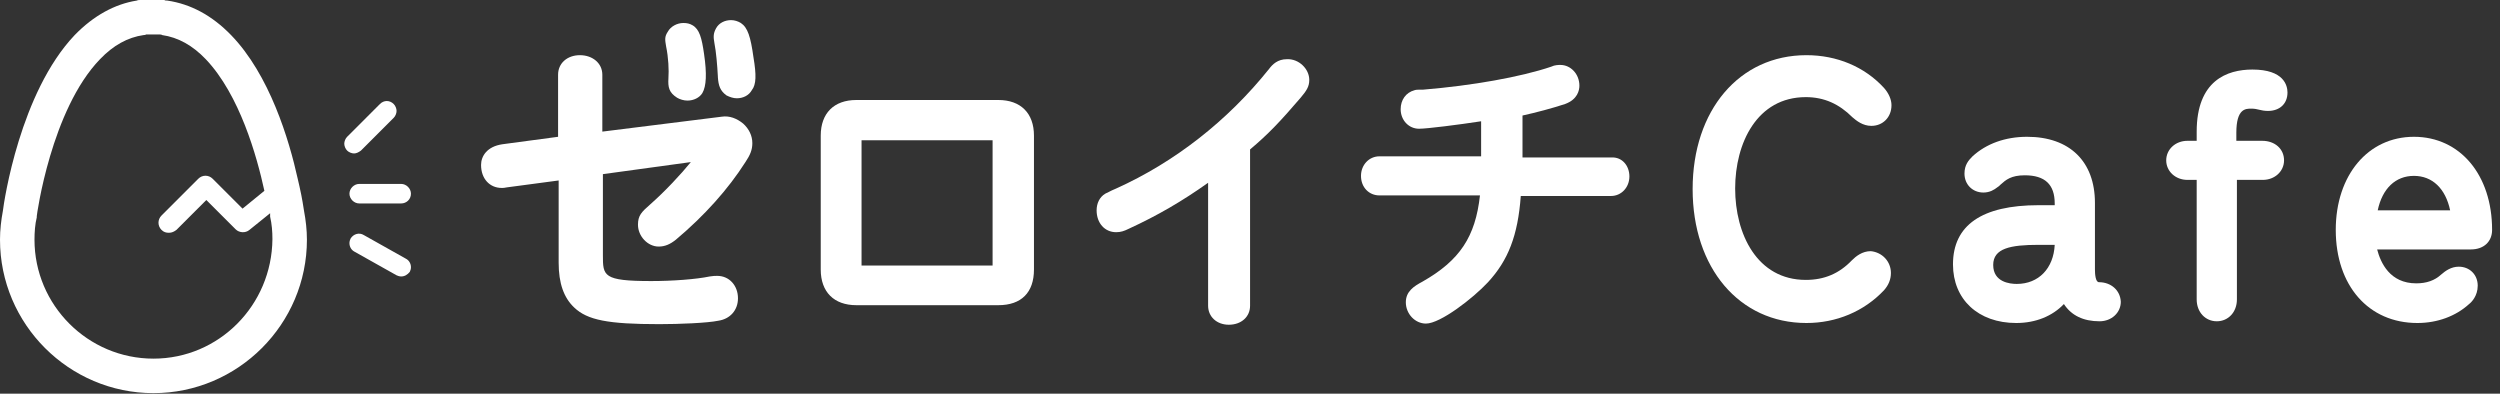
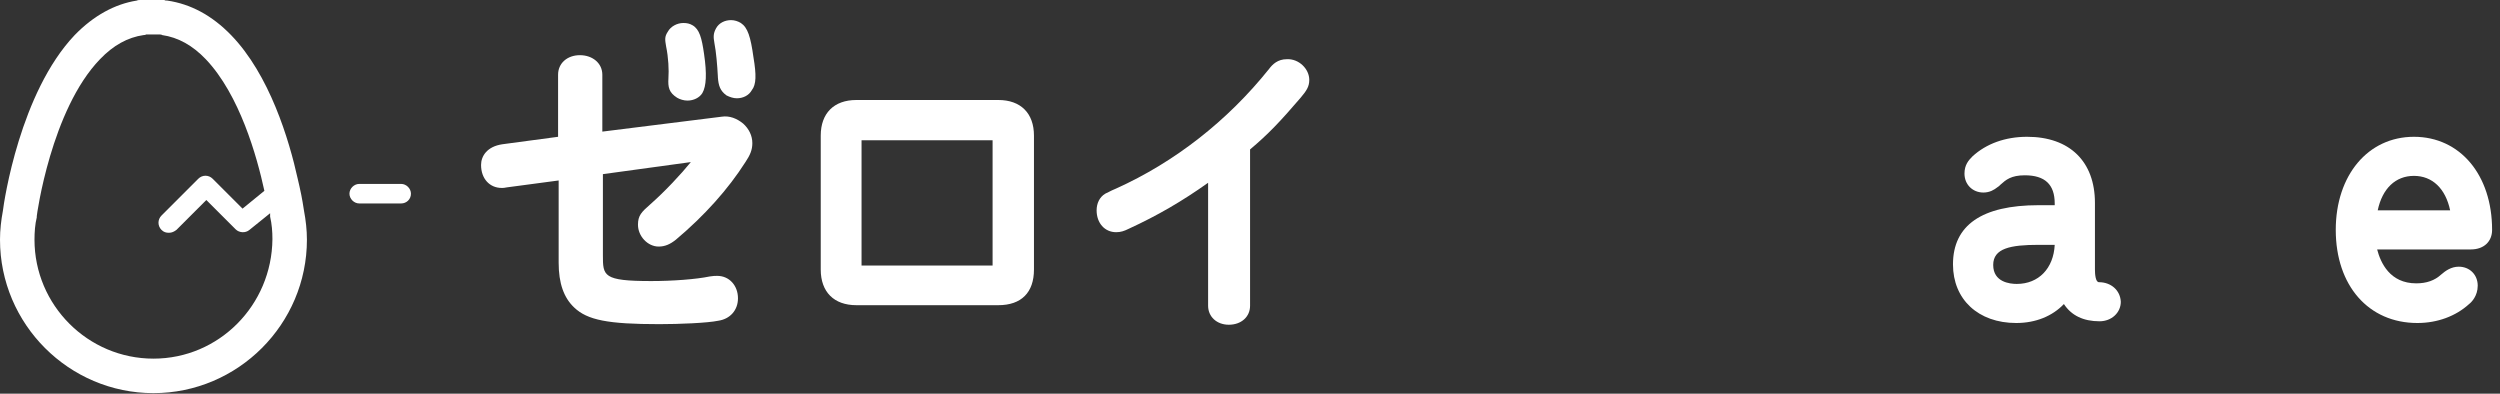
<svg xmlns="http://www.w3.org/2000/svg" width="254" height="40" viewBox="0 0 254 40" fill="none">
  <rect x="0" y="0" width="254" height="40" fill="#333333" stroke="none" />
  <path d="M30.89 21.431C30.832 21.08 30.715 20.204 30.423 18.92C30.365 18.686 30.307 18.453 30.248 18.161C29.372 14.19 27.387 7.591 23.474 3.562C21.547 1.577 19.387 0.409 16.993 0.058C16.876 0.058 16.759 0.058 16.701 0C16.642 0 16.642 0 16.584 0H16.526C16.526 0 16.526 0 16.467 0C16.35 0 16.234 0 16.117 0C16.058 0 15.942 0 15.883 0C15.65 0 15.358 0 15.124 0C15.066 0 14.949 0 14.89 0C14.774 0 14.657 0 14.482 0C14.482 0 14.482 0 14.423 0H14.365C14.307 0 14.307 0 14.248 0C14.131 0 14.015 0 13.898 0.058C11.679 0.409 9.518 1.577 7.591 3.562C2.044 9.401 0.409 20.438 0.292 21.431C0.117 22.365 0 23.358 0 24.35C0 32.934 7.007 39.942 15.591 39.942C24.175 39.942 31.183 32.934 31.183 24.35C31.183 23.358 31.066 22.365 30.89 21.431ZM15.591 36.438C8.934 36.438 3.504 31.007 3.504 24.35C3.504 23.591 3.562 22.774 3.737 22.073C3.737 22.015 3.737 22.015 3.737 21.956C3.737 21.839 5.197 11.153 10.161 6.015C11.504 4.613 12.963 3.796 14.598 3.562C14.657 3.562 14.774 3.562 14.832 3.504H14.949C15.007 3.504 15.124 3.504 15.182 3.504H15.241H15.299C15.475 3.504 15.65 3.504 15.766 3.504H15.825H15.883C15.942 3.504 16.058 3.504 16.117 3.504H16.234C16.292 3.504 16.409 3.504 16.467 3.562C18.102 3.796 19.562 4.613 20.905 6.015C24.35 9.635 26.102 15.883 26.861 19.387L24.642 21.197L21.606 18.161C21.197 17.752 20.555 17.752 20.146 18.161L16.409 21.898C16 22.307 16 22.949 16.409 23.358C16.642 23.591 16.876 23.65 17.168 23.65C17.46 23.65 17.693 23.533 17.927 23.358L20.963 20.321L23.942 23.299C24.292 23.65 24.934 23.708 25.343 23.358L27.445 21.664C27.445 21.723 27.445 21.781 27.445 21.839C27.445 21.839 27.445 21.839 27.445 21.898C27.445 21.956 27.445 21.956 27.445 22.015C27.62 22.774 27.679 23.533 27.679 24.292C27.62 31.007 22.248 36.438 15.591 36.438Z" fill="white" />
-   <path d="M35.971 15.591C35.738 15.591 35.446 15.474 35.27 15.299C35.095 15.124 34.978 14.832 34.978 14.598C34.978 14.365 35.095 14.073 35.27 13.898L38.599 10.569C39.008 10.161 39.592 10.161 40 10.569C40.176 10.744 40.292 11.036 40.292 11.27C40.292 11.504 40.176 11.796 40 11.971L36.672 15.299C36.438 15.474 36.205 15.591 35.971 15.591Z" fill="white" />
  <path d="M40.759 20.671H36.497C35.971 20.671 35.504 20.204 35.504 19.679C35.504 19.153 35.971 18.686 36.497 18.686H40.759C41.285 18.686 41.752 19.153 41.752 19.679C41.752 20.263 41.285 20.671 40.759 20.671Z" fill="white" />
-   <path d="M40.759 28.088C40.584 28.088 40.409 28.029 40.292 27.971L36.029 25.577C35.679 25.401 35.504 25.051 35.504 24.701C35.504 24.526 35.562 24.35 35.621 24.234C35.913 23.766 36.497 23.591 36.964 23.883L41.227 26.277C41.577 26.453 41.752 26.803 41.752 27.153C41.752 27.328 41.694 27.504 41.635 27.62C41.402 27.912 41.11 28.088 40.759 28.088Z" fill="white" />
  <path d="M70.19 16.467L61.255 17.693V25.927C61.255 28.029 61.255 28.555 66.161 28.555C68.321 28.555 70.715 28.379 72.117 28.087C72.467 28.029 72.642 28.029 72.876 28.029C74.102 28.029 74.978 29.022 74.978 30.306C74.978 31.533 74.161 32.409 72.993 32.584C71.883 32.817 69.022 32.934 66.978 32.934C61.781 32.934 59.679 32.525 58.336 31.241C57.285 30.248 56.759 28.788 56.759 26.686V18.336L51.504 19.036C51.27 19.095 51.095 19.095 50.978 19.095C49.752 19.095 48.876 18.16 48.876 16.759C48.876 15.883 49.46 14.89 51.037 14.657L56.701 13.898V7.591C56.701 6.423 57.635 5.606 58.92 5.606C60.204 5.606 61.197 6.423 61.197 7.591V13.372L73.343 11.854C74.102 11.737 74.861 12.029 75.504 12.555C76.088 13.08 76.438 13.781 76.438 14.54C76.438 15.241 76.204 15.766 75.737 16.467C73.986 19.212 71.591 21.898 68.672 24.35C68.088 24.817 67.562 25.051 66.92 25.051C65.81 25.051 64.818 24 64.818 22.832C64.818 21.898 65.168 21.547 66.102 20.73C67.562 19.445 69.197 17.693 70.19 16.467Z" fill="white" />
  <path d="M76.555 5.839C76.263 3.737 75.972 2.803 75.271 2.336C74.979 2.16 74.629 2.044 74.278 2.044C73.636 2.044 73.052 2.336 72.76 2.861C72.468 3.387 72.468 3.737 72.585 4.379C72.76 5.255 72.877 6.657 72.935 7.766V7.825C72.993 8.701 73.169 9.226 73.811 9.693C74.161 9.869 74.512 9.985 74.862 9.985C75.504 9.985 76.088 9.693 76.38 9.168C76.847 8.584 76.847 7.591 76.555 5.839Z" fill="white" />
  <path d="M70.365 2.569C70.073 2.394 69.781 2.336 69.431 2.336C68.789 2.336 68.146 2.686 67.855 3.212C67.504 3.737 67.562 4.029 67.679 4.73C67.913 5.839 67.971 7.124 67.913 7.942C67.855 8.876 67.971 9.401 68.789 9.927C69.081 10.102 69.49 10.219 69.84 10.219C70.482 10.219 71.066 9.927 71.358 9.46C71.767 8.759 71.825 7.474 71.533 5.489C71.3 3.854 71.066 2.978 70.365 2.569Z" fill="white" />
  <path d="M101.431 10.16H87.007C84.73 10.16 83.387 11.504 83.387 13.781V27.387C83.387 29.664 84.73 31.007 87.007 31.007H101.431C103.766 31.007 105.051 29.722 105.051 27.387V13.781C105.051 11.504 103.708 10.16 101.431 10.16ZM100.847 14.248V26.978H87.533V14.248H100.847Z" fill="white" />
  <path d="M133.022 8.117C133.022 8.817 132.73 9.226 132.146 9.927C130.044 12.38 128.817 13.664 127.007 15.182V31.066C127.007 32.175 126.131 32.993 124.847 32.993C123.62 32.993 122.744 32.175 122.744 31.066V18.569C120.117 20.438 117.606 21.898 114.686 23.241C114.219 23.474 113.869 23.591 113.401 23.591C112.234 23.591 111.416 22.657 111.416 21.372C111.416 20.672 111.708 20.029 112.292 19.679L112.409 19.62C112.584 19.562 112.701 19.445 113.401 19.153C119.358 16.467 124.73 12.263 128.934 7.007C129.285 6.54 129.81 6.015 130.744 6.015C131.971 5.956 133.022 7.007 133.022 8.117Z" fill="white" />
-   <path d="M165.547 17.927C165.547 19.036 164.73 19.912 163.679 19.912H154.511C154.219 23.942 153.226 26.452 151.182 28.671C149.664 30.306 146.336 32.876 144.876 32.876C143.766 32.876 142.832 31.883 142.832 30.715C142.832 29.606 143.65 29.08 144.526 28.613C148.321 26.452 149.898 24.058 150.365 19.854H140.146C139.095 19.854 138.277 19.036 138.277 17.869C138.277 16.759 139.095 15.883 140.146 15.883H150.482V12.321C148.204 12.671 144.993 13.08 144.175 13.08C143.124 13.08 142.307 12.204 142.307 11.095C142.307 10.16 142.832 9.401 143.708 9.168C143.883 9.109 144.058 9.109 144.292 9.109H144.584C149.547 8.701 154.511 7.825 157.606 6.774C157.956 6.598 158.365 6.598 158.54 6.598C159.591 6.598 160.467 7.533 160.467 8.701C160.467 9.168 160.292 10.102 159.007 10.569C157.781 10.978 156.029 11.445 154.686 11.737V16H163.737C164.788 15.941 165.547 16.817 165.547 17.927Z" fill="white" />
-   <path d="M192.117 27.737C192.117 28.379 191.883 28.963 191.416 29.489C189.372 31.649 186.569 32.817 183.533 32.817C176.701 32.817 171.971 27.212 171.971 19.212C171.971 11.212 176.701 5.606 183.533 5.606C186.628 5.606 189.431 6.774 191.416 8.934C191.883 9.46 192.175 10.102 192.175 10.686C192.175 11.912 191.299 12.788 190.131 12.788C189.255 12.788 188.613 12.263 188.204 11.912C186.861 10.569 185.343 9.868 183.474 9.868C178.511 9.868 176.292 14.54 176.292 19.153C176.292 23.766 178.511 28.438 183.474 28.438C185.343 28.438 186.861 27.796 188.146 26.452C188.555 26.044 189.197 25.518 190.073 25.518C191.241 25.635 192.117 26.569 192.117 27.737Z" fill="white" />
  <path d="M213.255 28.671C212.905 28.671 212.846 27.854 212.846 27.387V20.613C212.846 16.409 210.277 13.898 205.956 13.898C203.737 13.898 201.81 14.598 200.408 15.883C200 16.292 199.591 16.759 199.591 17.635C199.591 18.744 200.408 19.562 201.518 19.562C202.16 19.562 202.627 19.27 202.919 19.036C203.036 18.978 203.153 18.861 203.27 18.744C203.795 18.277 204.321 17.81 205.722 17.81C207.766 17.81 208.759 18.744 208.759 20.671V20.847H207.124C201.343 20.847 198.423 22.89 198.423 26.861C198.423 30.423 200.992 32.817 204.846 32.817C206.832 32.817 208.525 32.117 209.693 30.89C210.452 32.058 211.678 32.642 213.313 32.642C214.54 32.642 215.474 31.766 215.474 30.657C215.416 29.489 214.481 28.671 213.255 28.671ZM204.905 28.847C204.204 28.847 202.51 28.671 202.51 26.92C202.51 25.226 204.262 24.876 207.124 24.876H208.759C208.642 27.27 207.124 28.847 204.905 28.847Z" fill="white" />
-   <path d="M232.059 16.292C232.059 17.401 231.124 18.277 229.898 18.277H227.27V30.423C227.27 31.708 226.394 32.642 225.227 32.642C224.059 32.642 223.183 31.708 223.183 30.423V18.277H222.248C221.022 18.277 220.088 17.401 220.088 16.292C220.088 15.182 221.022 14.306 222.248 14.306H223.183V13.372C223.183 8.175 226.278 7.066 228.847 7.066C232.059 7.066 232.409 8.701 232.409 9.401C232.409 10.511 231.65 11.27 230.424 11.27C230.073 11.27 229.781 11.212 229.548 11.153C229.314 11.095 229.081 11.037 228.73 11.037C228.146 11.037 227.212 11.037 227.212 13.489V14.306H229.84C231.124 14.306 232.059 15.124 232.059 16.292Z" fill="white" />
  <path d="M253.197 23.358C253.197 17.752 249.927 13.898 245.255 13.898C240.584 13.898 237.313 17.81 237.313 23.358C237.313 29.022 240.642 32.817 245.605 32.817C247.649 32.817 249.518 32.117 250.861 30.89C251.095 30.715 251.737 30.073 251.737 29.022C251.737 27.912 250.919 27.095 249.81 27.095C249.051 27.095 248.467 27.503 248 27.912C247.357 28.496 246.54 28.788 245.489 28.788C242.803 28.788 241.868 26.686 241.518 25.343H251.036C252.379 25.343 253.197 24.525 253.197 23.358ZM245.255 17.869C247.124 17.869 248.467 19.153 248.934 21.372H241.576C242.043 19.153 243.386 17.869 245.255 17.869Z" fill="white" />
</svg>